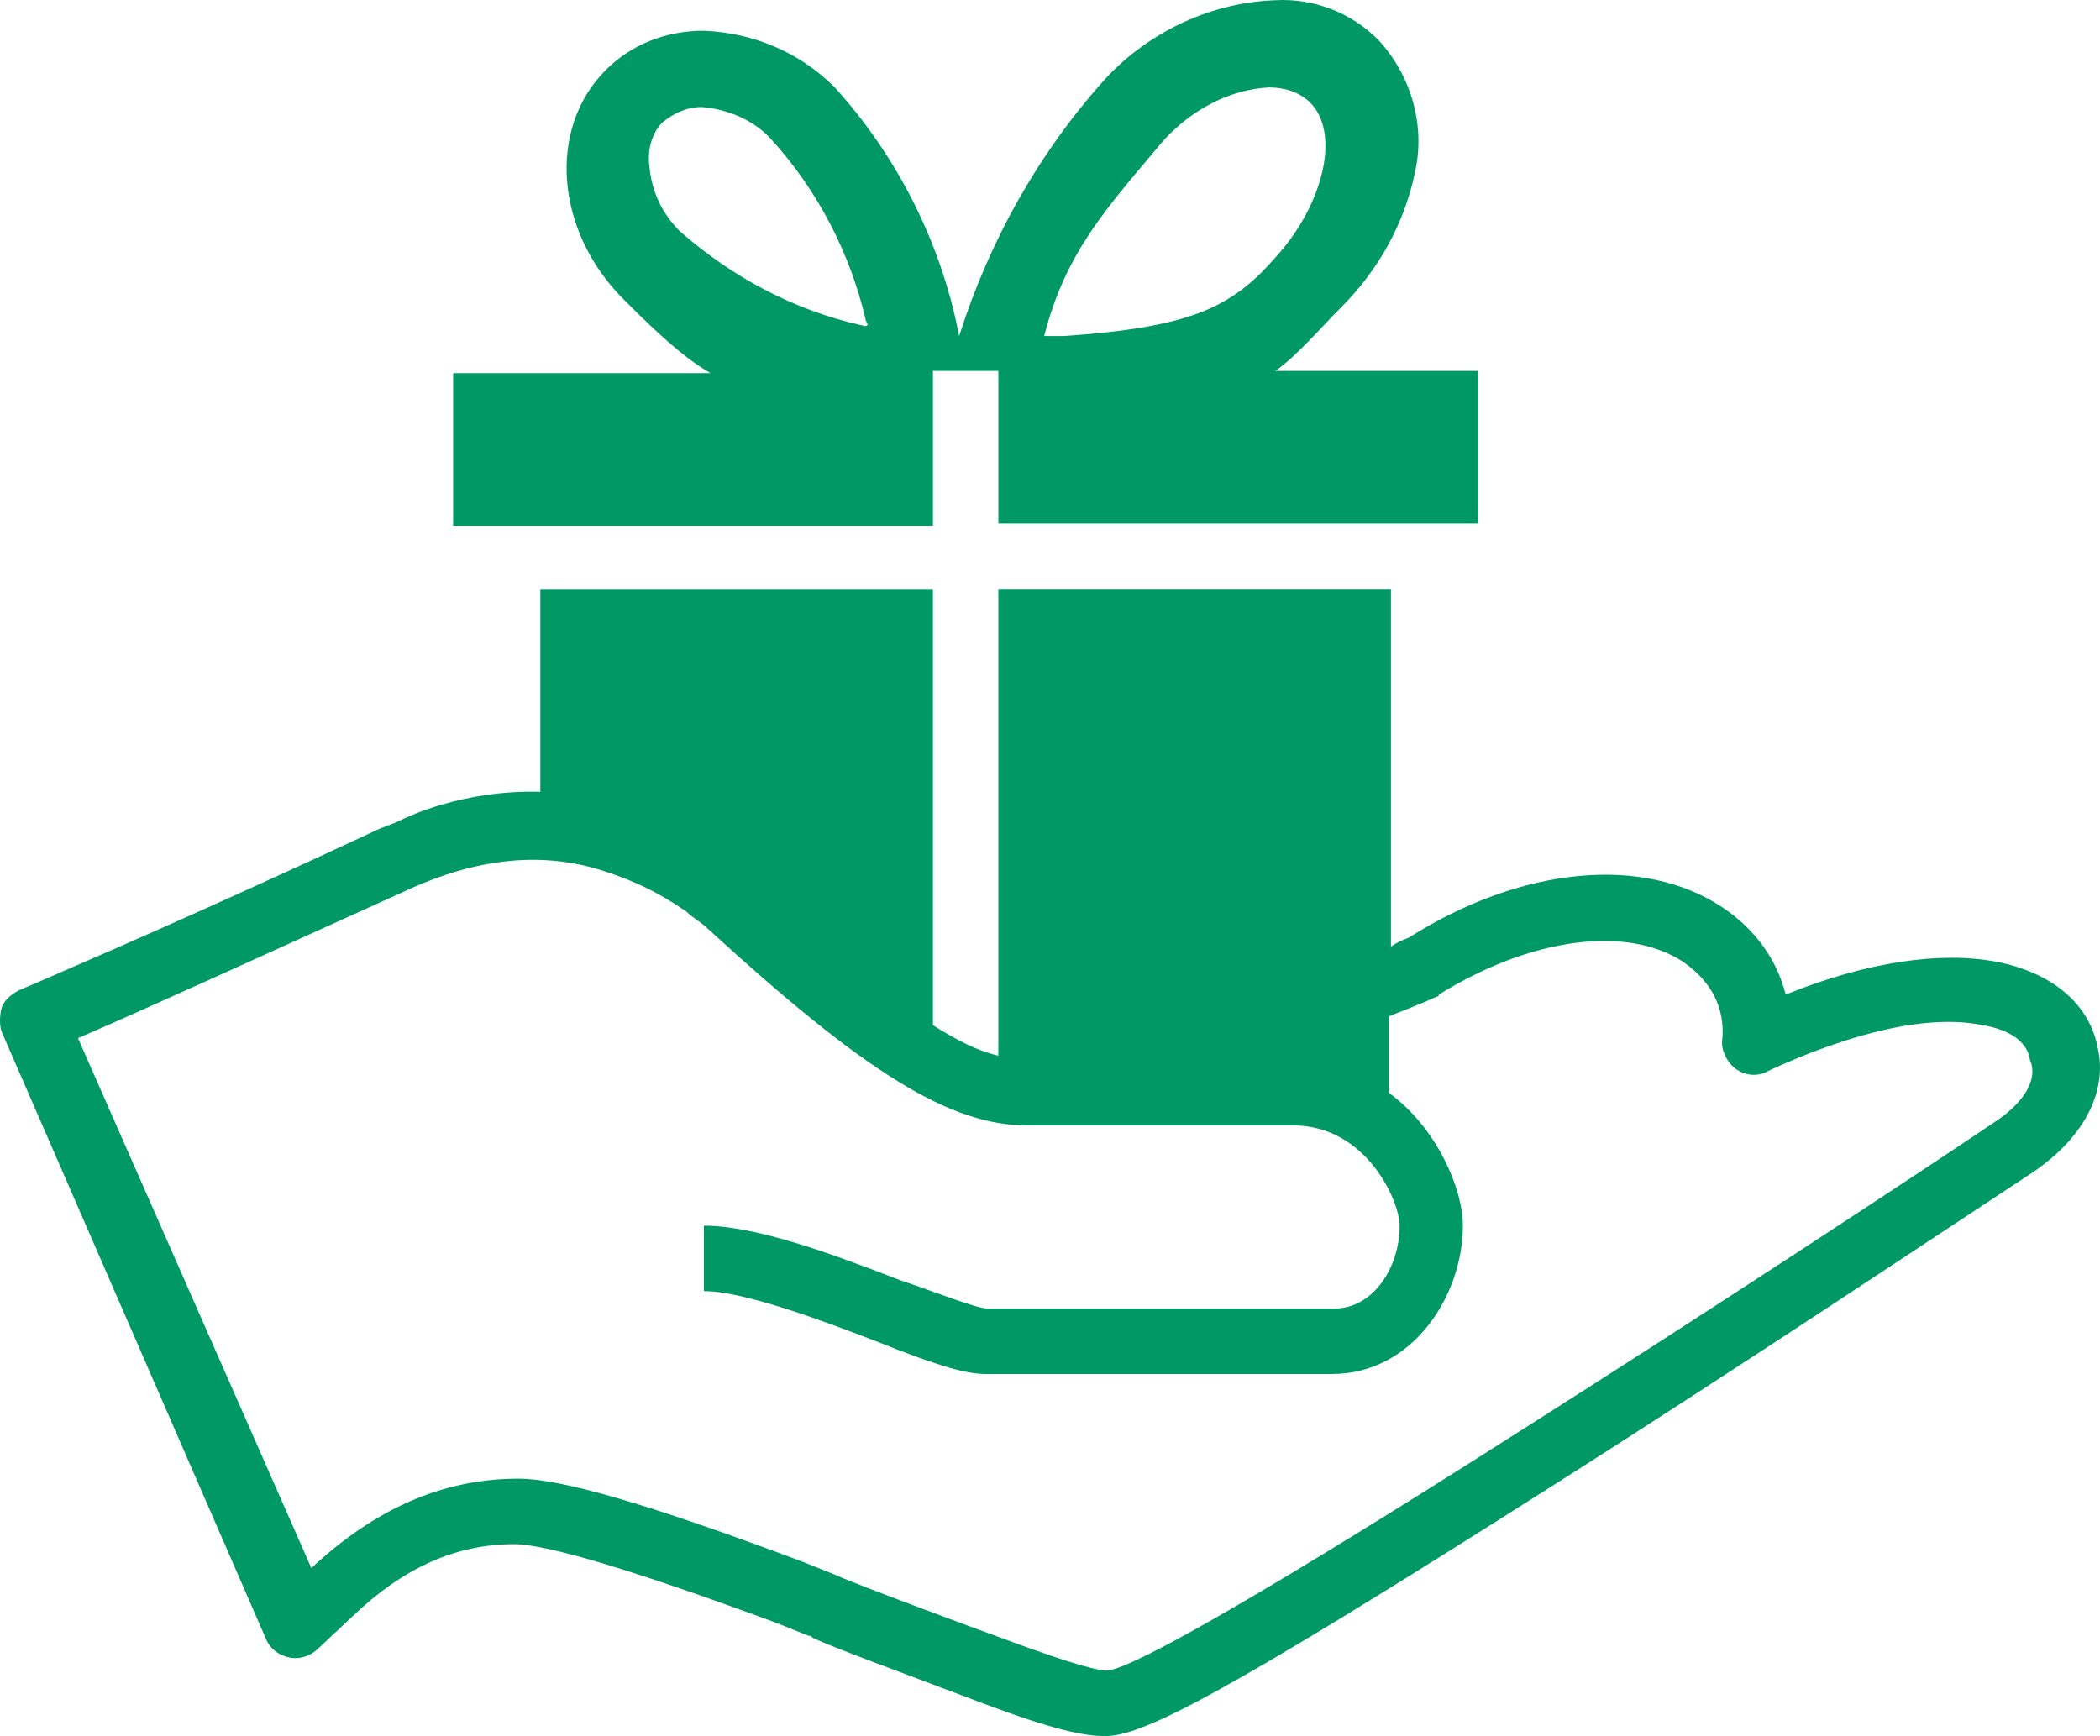
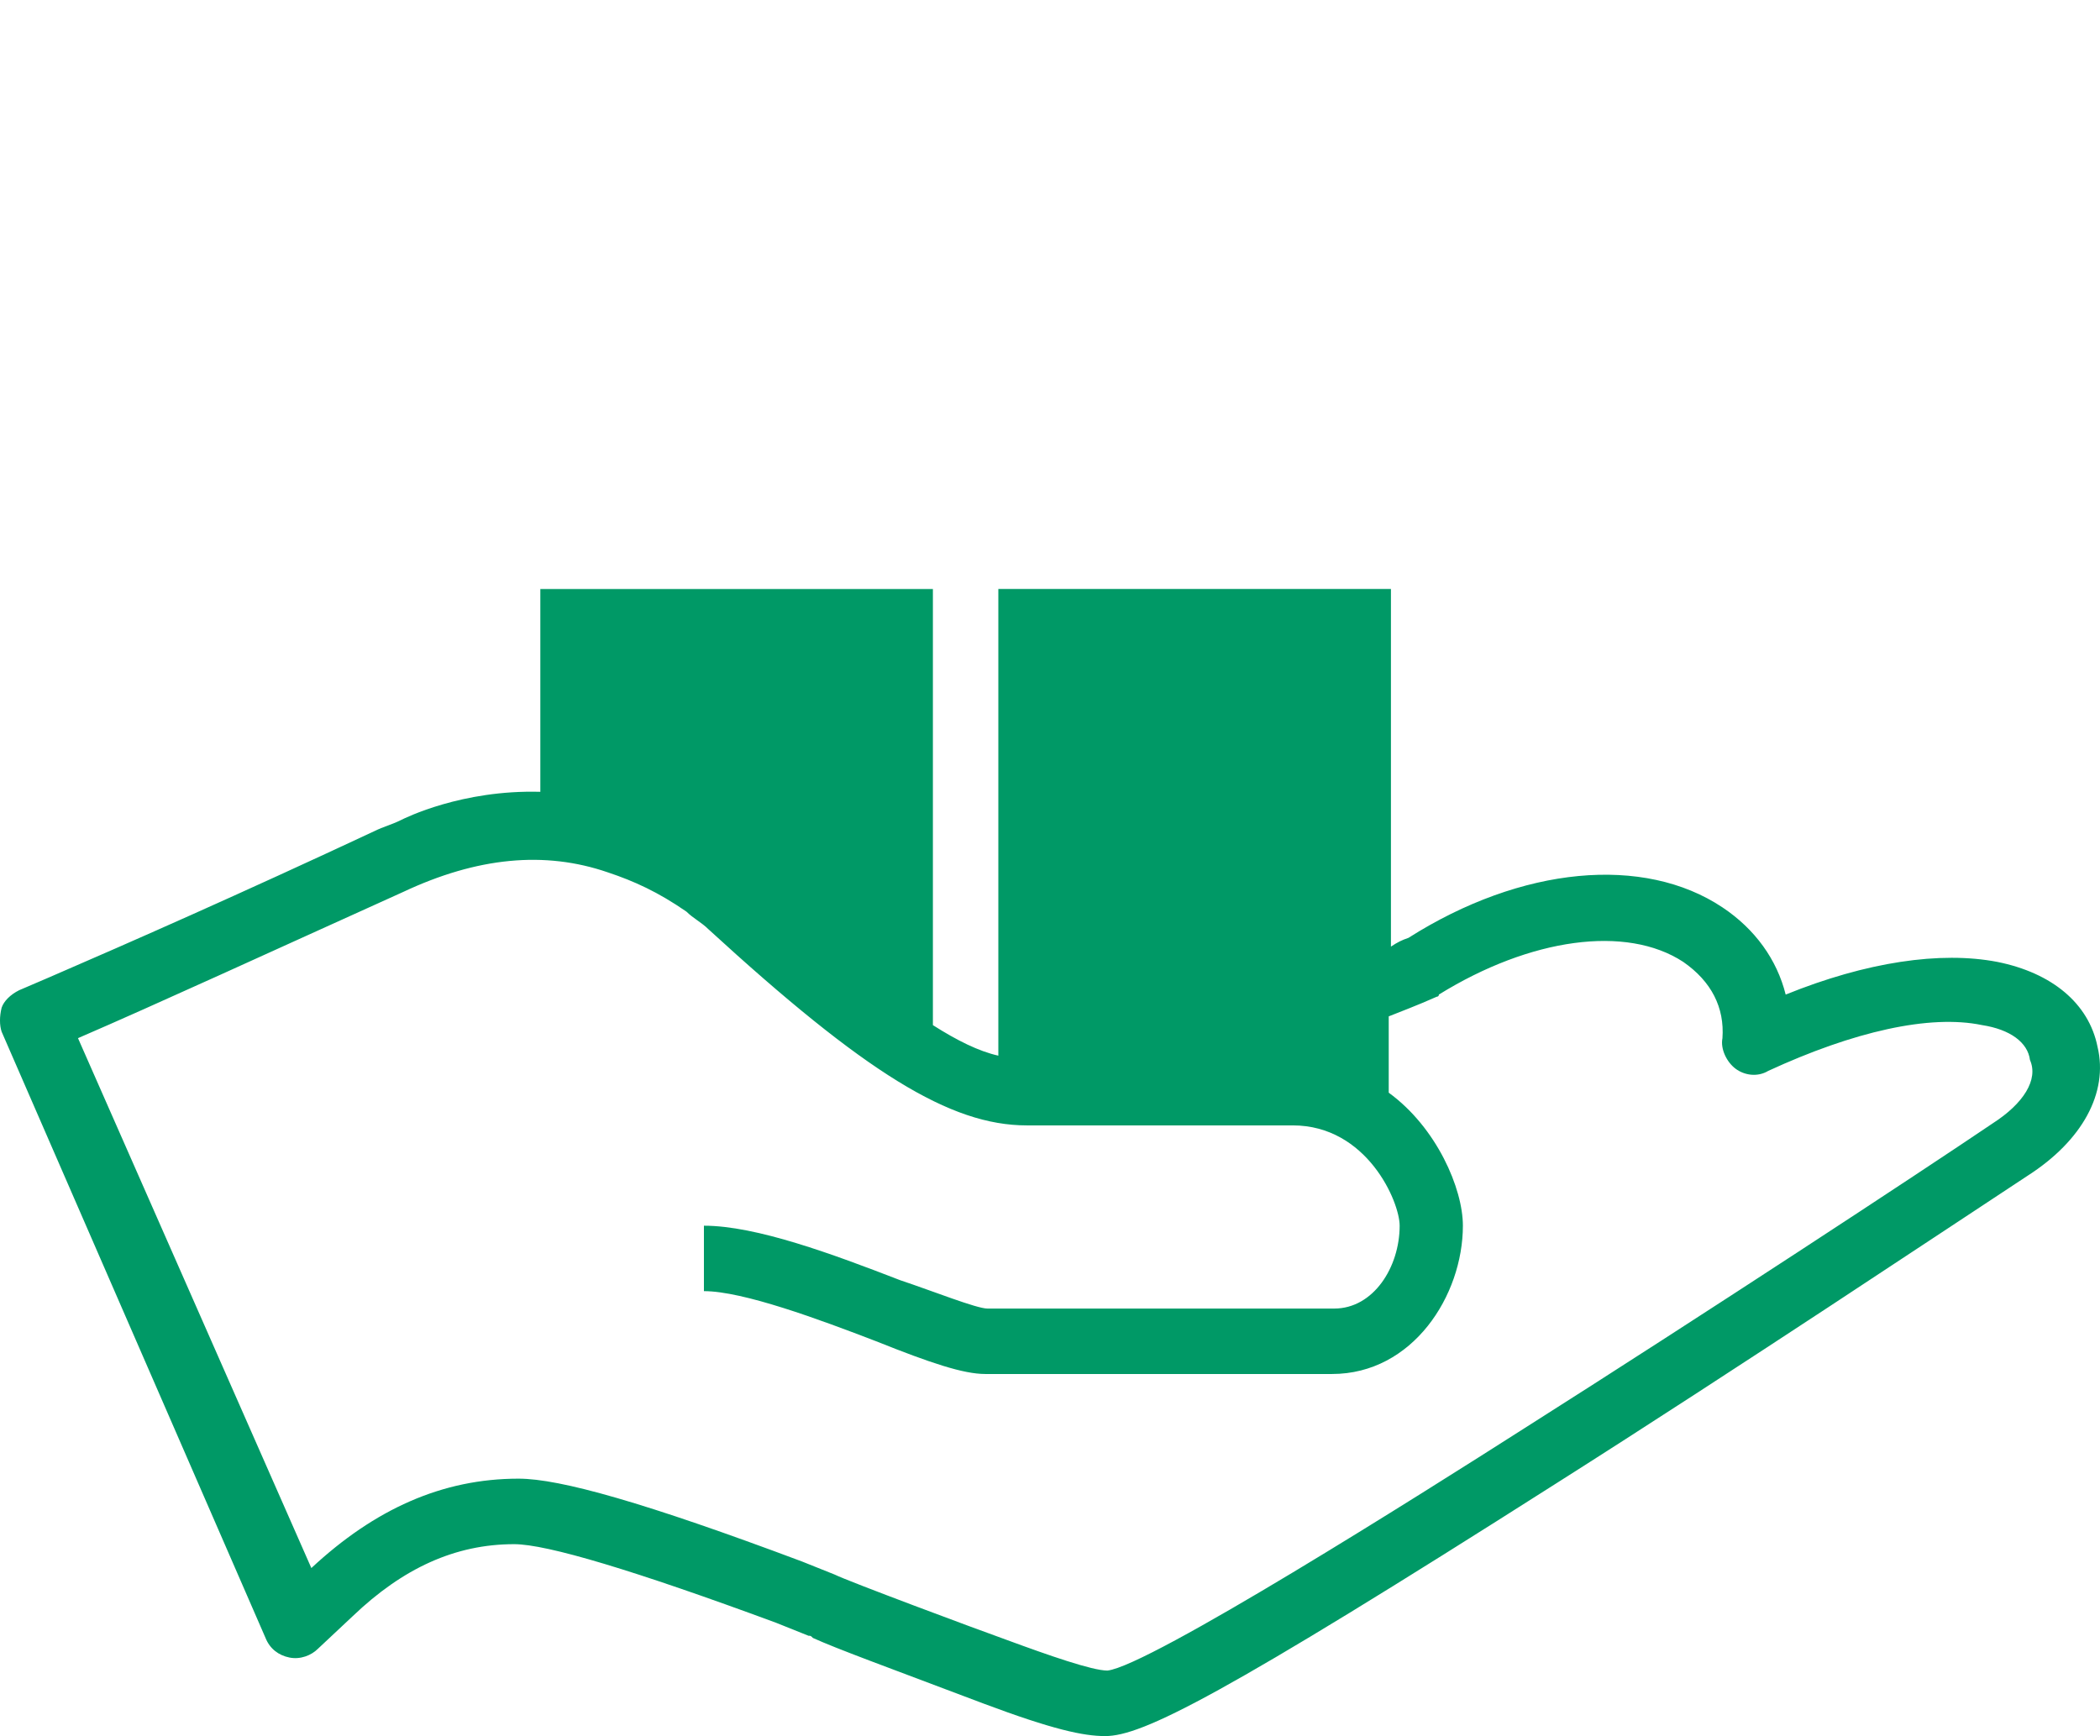
<svg xmlns="http://www.w3.org/2000/svg" version="1.1" style="enable-background:new 0 0 80 66.144;" xml:space="preserve" width="80" height="66.144">
-   <rect id="backgroundrect" width="100%" height="100%" x="0" y="0" fill="none" stroke="none" />
  <g class="currentLayer" style="">
    <title>Layer 1</title>
    <g id="svg_1" class="selected" fill-opacity="1" fill="#009966">
-       <path style="" d="M35.54,14.132h2.493v5.816h18.279v-5.816h-7.727c0.831-0.582,1.745-1.662,2.493-2.409   c1.412-1.412,2.409-3.157,2.825-5.151c0.415-1.828-0.166-3.739-1.412-5.068c-0.997-0.997-2.409-1.579-3.905-1.496   c-2.409,0.083-4.736,1.163-6.398,2.908c-2.576,2.825-4.487,6.231-5.65,9.887c-0.665-3.49-2.326-6.813-4.736-9.472   c-1.329-1.329-3.074-2.077-4.985-2.16c-1.412,0-2.742,0.499-3.739,1.496c-2.243,2.243-1.911,6.148,0.665,8.724   c0.914,0.914,2.16,2.16,3.323,2.825h-9.804v5.816H35.54V14.132z M44.347,5.325c1.08-1.163,2.493-1.911,3.988-1.994   c0.582,0,1.163,0.166,1.579,0.582c1.163,1.163,0.499,3.905-1.329,5.899c-1.662,1.911-3.24,2.659-8.059,2.991h-0.748   C40.608,9.563,42.187,7.901,44.347,5.325z M32.798,12.388c-2.576-0.582-4.902-1.828-6.896-3.573   c-0.665-0.665-1.08-1.496-1.163-2.493l0,0c-0.083-0.582,0.083-1.246,0.499-1.662c0.415-0.332,0.914-0.582,1.496-0.582   c0.997,0.083,1.994,0.499,2.659,1.246c1.745,1.911,2.991,4.32,3.573,6.813c0,0.083,0.083,0.166,0.083,0.249   C32.964,12.471,32.881,12.388,32.798,12.388z" id="svg_2" fill="#009966" />
      <path style="" d="M79.907,39.889c-0.332-1.662-1.745-2.825-3.822-3.24c-2.16-0.415-4.985,0-8.059,1.246   c-0.332-1.329-1.163-2.493-2.409-3.323c-2.991-1.994-7.644-1.579-11.964,1.163c-0.249,0.083-0.415,0.166-0.665,0.332V22.441H38.032   v14.623v2.493v0.665c-0.748-0.166-1.579-0.582-2.493-1.163v-2.077v-14.54H20.584v7.727c-2.991-0.083-5.151,0.997-5.317,1.08l0,0   c-0.332,0.166-0.665,0.249-0.997,0.415c-5.151,2.409-9.306,4.237-12.38,5.567l-1.163,0.499c-0.332,0.166-0.582,0.415-0.665,0.665   c-0.083,0.332-0.083,0.665,0,0.914l10.053,23.098c0.166,0.415,0.499,0.665,0.914,0.748s0.831-0.083,1.08-0.332l1.329-1.246   c1.911-1.828,3.905-2.742,6.148-2.742c1.246,0,4.57,0.997,9.97,2.991l1.246,0.499l0,0l0,0c0.083,0,0.083,0,0.166,0.083   c0.914,0.415,2.742,1.08,6.481,2.493c2.659,0.997,3.822,1.246,4.653,1.246c1.412,0,4.404-1.496,17.199-9.638   c6.813-4.32,15.038-9.804,17.946-11.715C79.326,43.461,80.323,41.634,79.907,39.889z M75.919,42.797   c-2.825,1.911-11.05,7.312-17.863,11.632c-3.905,2.493-14.291,9.056-15.869,9.222c-0.582,0-2.243-0.582-3.822-1.163   c-1.163-0.415-6.065-2.243-6.564-2.493l0,0l0,0l0,0l-1.246-0.499c-5.982-2.243-9.222-3.157-10.801-3.157   c-2.908,0-5.484,1.163-7.893,3.406l-8.89-20.19c3.074-1.329,7.228-3.24,12.38-5.567c2.825-1.329,5.401-1.579,7.81-0.748   c0.997,0.332,1.911,0.748,2.991,1.496c0.249,0.249,0.582,0.415,0.831,0.665c5.982,5.484,9.222,7.478,12.13,7.478   c1.579,0,4.736,0,7.145,0c1.496,0,2.659,0,2.991,0c2.825,0,4.071,2.908,4.071,3.822c0,1.579-0.997,3.157-2.493,3.157h-3.24   c-3.822,0-8.142,0-9.97,0c-0.415,0-2.077-0.665-3.323-1.08c-2.576-0.997-5.484-2.077-7.478-2.077v2.493   c1.496,0,4.404,1.08,6.564,1.911c2.077,0.831,3.323,1.246,4.154,1.246c1.163,0,3.406,0,5.899,0c1.329,0,2.742,0,4.071,0h3.24   c3.074,0,4.985-2.991,4.985-5.65c0-1.412-0.997-3.739-2.825-5.068v-2.908c0.415-0.166,1.08-0.415,1.828-0.748   c0,0,0.083,0,0.083-0.083c3.49-2.16,7.145-2.659,9.306-1.246c1.08,0.748,1.579,1.745,1.496,2.908   c-0.083,0.415,0.166,0.914,0.499,1.163c0.332,0.249,0.831,0.332,1.246,0.083c3.24-1.496,6.148-2.16,8.142-1.745   c1.08,0.166,1.745,0.665,1.828,1.329C77.664,41.135,77.082,42.049,75.919,42.797z" id="svg_3" fill="#009966" />
    </g>
  </g>
</svg>